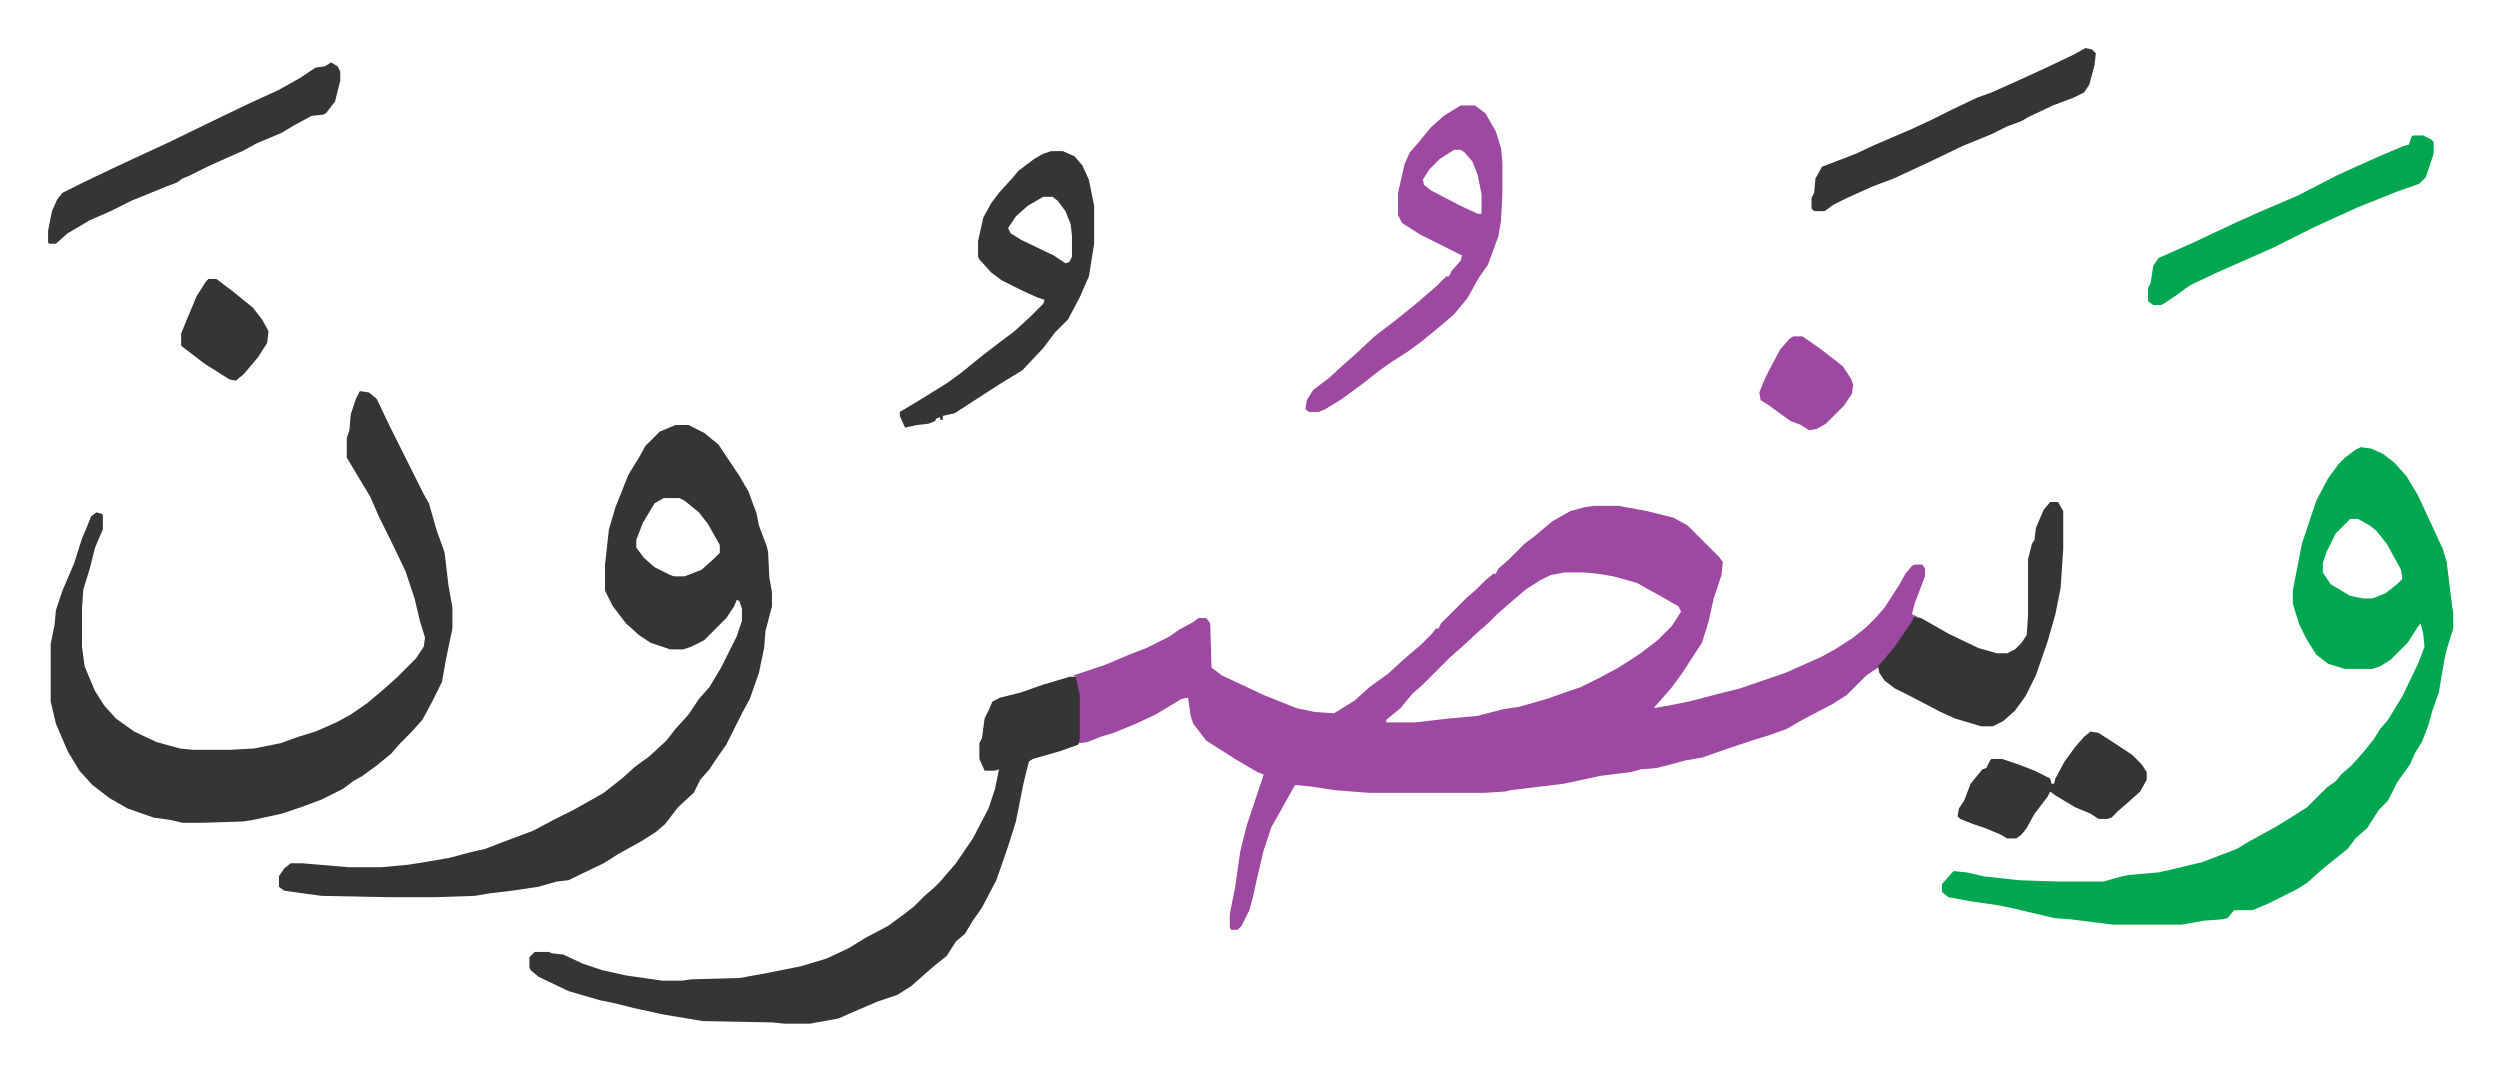
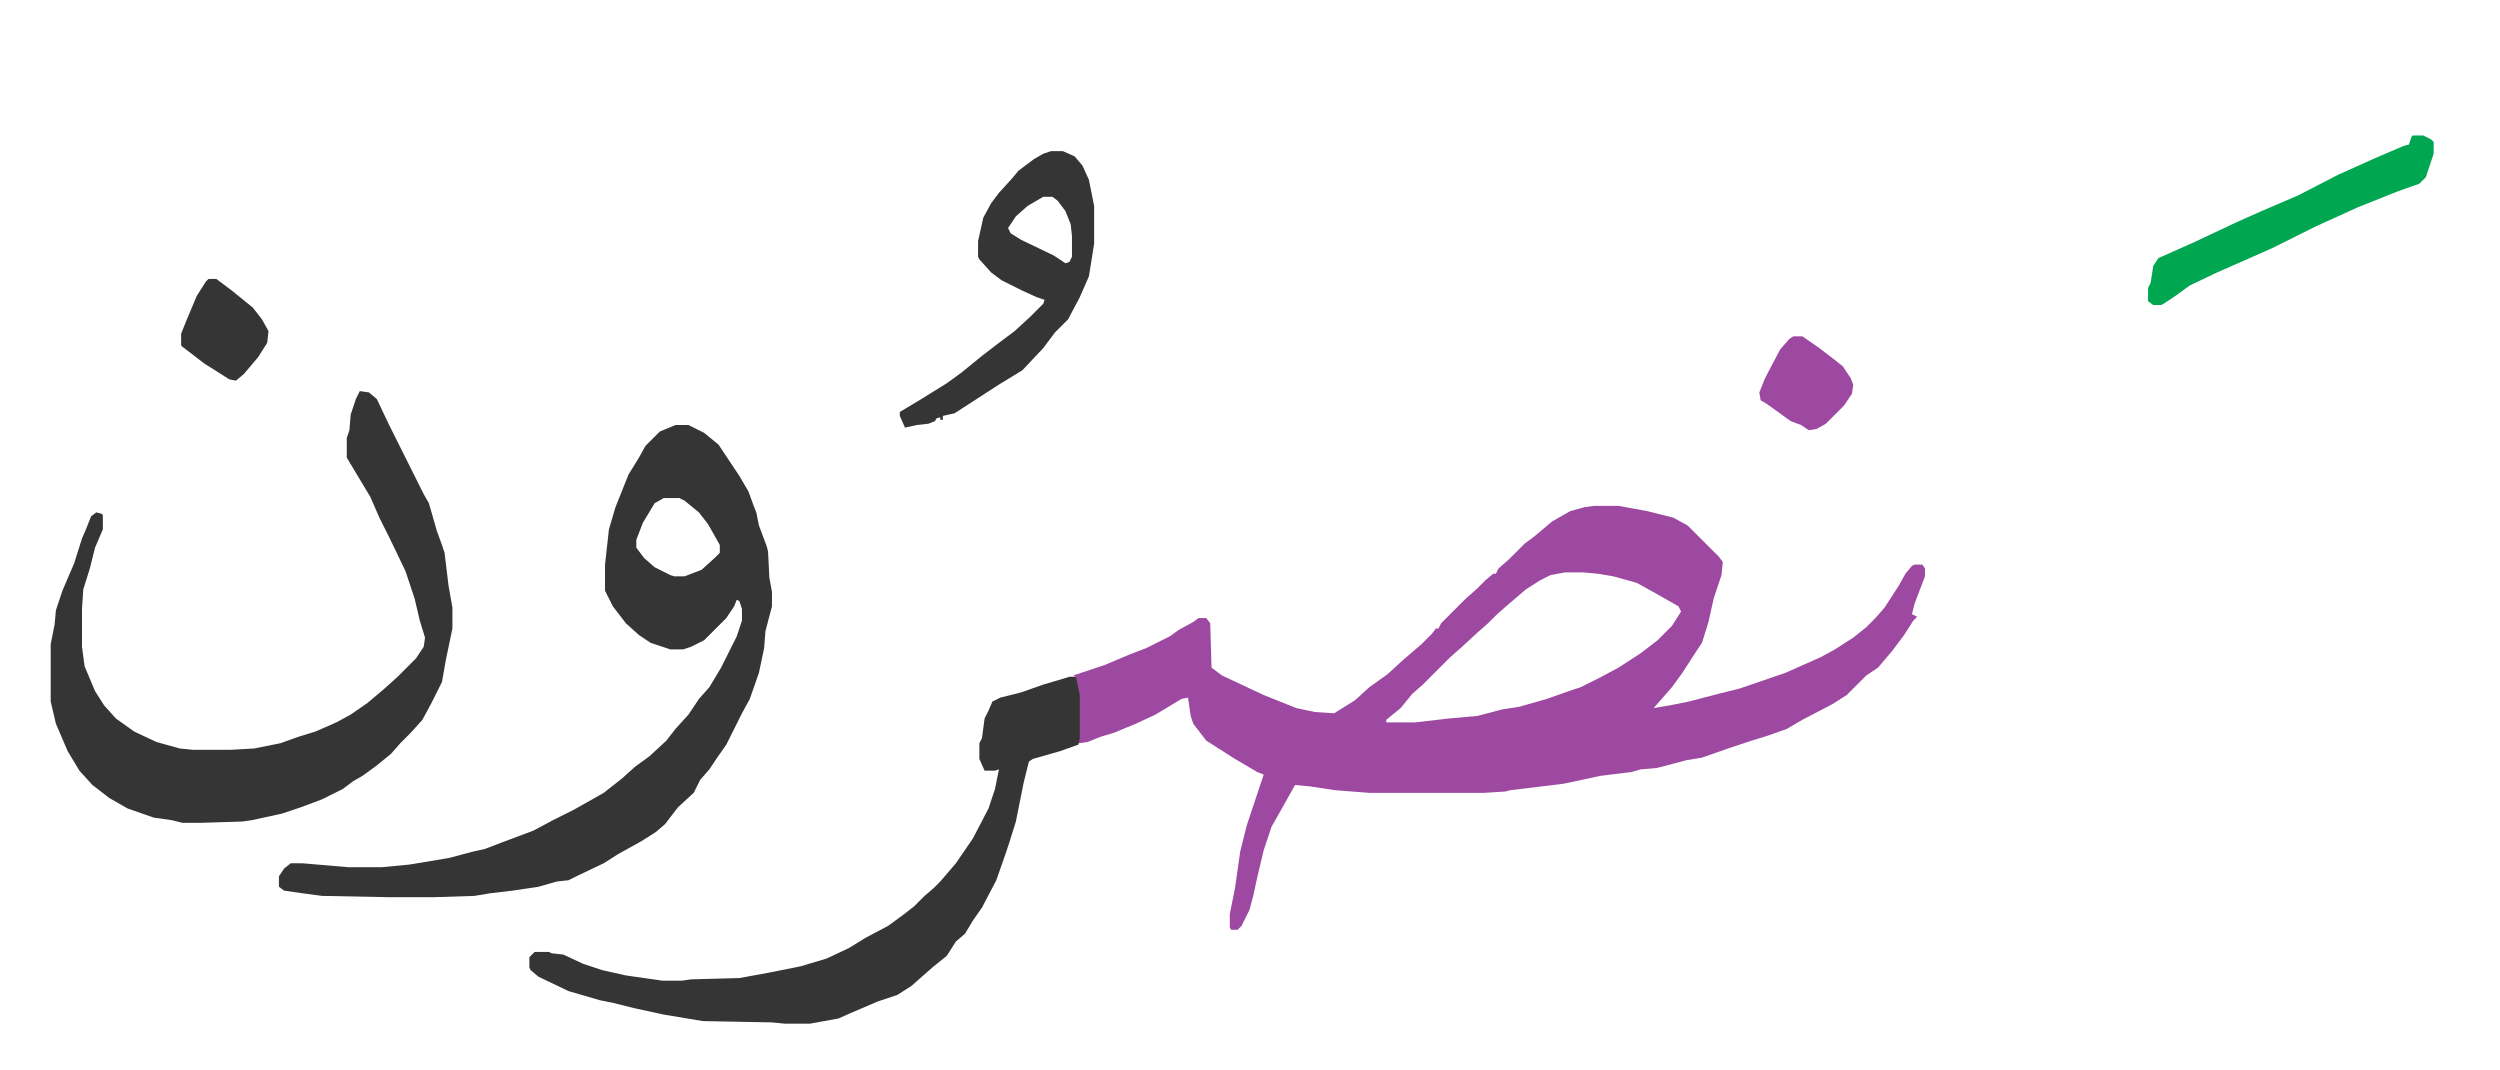
<svg xmlns="http://www.w3.org/2000/svg" role="img" viewBox="-36.86 409.14 1916.72 820.72">
  <path fill="#9d48a1" id="rule_ikhfa" d="M1185 797h19l22 4 20 5 11 6 24 24 3 4-1 10-6 18-4 18-5 16-4 6-11 17-8 11-7 8-7 8 12-2 15-3 23-6 16-4 35-12 27-12 11-6 14-9 10-8 7-7 7-8 11-17 5-9 5-6 2-1h6l2 3v6l-8 21-2 8 4 2-3 3-7 11-9 12-11 13-9 6-15 15-11 7-23 12-12 7-14 5-13 4-18 6-20 7-12 2-15 4-8 2-12 1-7 2-24 3-28 6-41 5-4 1-16 1h-88l-26-2-20-3-11-1-14 25-4 7-6 18-5 21-3 14-3 11-6 12-3 3h-5l-1-2v-10l4-20 4-28 5-20 12-36 1-3-5-2-17-10-11-7-11-7-10-13-2-6-2-14-5 1-20 12-15 7-17 7-10 3-10 4-7 1v-37l-2-10v-4l-2-1 24-8 19-8 13-5 8-4 10-5 7-5 11-6 4-3h6l3 4 1 34 8 6 32 15 25 10 14 3 15 1 16-10 11-10 14-10 12-11 14-12 8-8 3-4h2l2-4 19-19 8-7 7-7 6-5h2l2-4 8-7 12-12 8-6 13-11 14-8 11-3zm-22 51l-11 2-8 4-11 7-14 12-8 7-7 7-8 7-13 12-8 7-21 21-8 7-9 11-11 9v2h22l26-3 22-2 19-5 13-2 21-6 17-6 9-3 16-8 13-7 17-11 13-10 11-11 7-11-2-4-14-8-18-10-18-5-12-2-11-1z" />
-   <path fill="#00a650" id="rule_idgham_with_ghunnah" d="M1773 752l8 1 9 4 9 7 9 10 9 15 13 28 6 13 3 10 4 33 1 6v12l-5 16-2 9-2 12-2 12-5 14-3 11-5 13-5 8-4 9-10 14-7 14-7 7-9 14-9 8-6 8-10 8-11 9-10 9-8 5-22 11-12 5h-14l-5 6-4 1-14 1-17 3h-53l-32-4-13-1-21-5-13-3-10-2-21-3-16-3-5-4v-6l7-8 2-2 10 1 13 3 27 3 30 1h35l14-4 5-1 23-2 9-2 25-6 26-10 10-6 20-11 13-8 11-7 15-15 7-5 4-5 8-7 9-10 8-10 5-8 6-7 11-18 12-25 5-13-1-10-2-8-3 4-7 11-8 8-5 5-8 5-6 2h-21l-13-4-9-7-7-11-6-12-5-16v-10l7-36 6-18 5-15 9-17 8-11 5-5 8-6zm-8 55l-11 11-7 14-3 9v7l6 9 15 9 10 2h7l10-4 9-7 4-4-1-7-11-20-8-10-5-4-9-5z" />
  <path fill="#353535" id="rule_normal" d="M481 735h10l12 6 11 9 6 9 10 15 7 12 4 11 2 5 2 10 6 16 1 4 1 20 2 11v11l-5 19-1 13-4 19-7 20-6 11-7 14-5 10-7 10-6 9-7 8-5 10-12 11-10 13-7 6-11 7-18 10-11 7-21 10-6 3-9 1-14 4-20 3-17 2-12 2-31 1h-35l-51-1-15-2-14-2-4-3v-8l4-6 5-4h9l35 3h26l21-2 30-5 19-5 9-2 13-5 24-9 15-8 16-8 16-9 7-4 14-11 10-9 11-8 13-12 7-9 10-11 8-12 8-9 9-15 5-10 7-14 3-9 1-3v-9l-2-6-2-1-2 5-6 9-12 12-5 5-10 5-6 2h-10l-15-5-9-6-10-9-10-13-6-12v-20l3-27 5-17 10-25 8-13 5-9 11-11zm-9 56l-7 4-9 15-5 13v6l6 8 8 7 12 6 3 1h8l13-5 10-9 4-4v-6l-9-16-7-9-11-9-4-2z" />
  <path fill="#353535" id="rule_normal" d="M239 709l7 1 6 5 10 21 7 14 6 12 5 10 8 16 4 7 6 21 4 11 2 6 3 25 3 17v16l-5 24-3 17-8 16-7 13-9 10-8 8-7 8-11 9-11 8-7 4-8 6-16 8-16 6-15 5-23 5-7 1-32 1h-14l-8-2-14-2-20-7-14-8-13-10-10-11-9-15-9-21-4-17v-44l3-15 1-11 5-15 9-21 6-19 3-7 4-10 4-3 4 1 1 1v11l-6 14-4 16-5 16-1 15v29l2 15 8 19 7 11 9 10 14 10 17 8 18 5 10 1h29l18-1 20-4 14-5 13-4 16-7 11-6 13-9 13-11 10-9 14-14 6-9 1-7-4-13-4-17-7-21-12-25-8-16-7-16-9-15-6-10-3-5v-15l2-6 1-12 4-12zm544 219h5l3 14v33l-1 5-14 5-21 6-3 2-4 16-6 30-5 16-3 9-7 20-11 21-7 10-6 10-7 6-7 11-10 8-8 7-9 8-11 7-15 5-14 6-7 3-9 4-22 4h-19l-10-1-53-1-30-5-23-5-16-4-10-2-24-7-23-11-6-5-1-2v-8l4-4h11l2 1 9 1 15 7 15 5 18 4 28 4h15l7-1 37-1 22-4 25-5 20-6 17-8 13-8 17-9 11-8 9-7 8-8 7-6 5-5 12-14 13-19 12-23 5-15 3-15-3 1h-8l-4-9v-12l2-4 2-15 3-6 3-7 6-3 16-4 17-6 17-5zm-14-403h9l9 4 6 7 5 11 4 20v29l-4 25-7 16-9 17-10 10-9 12-16 17-18 11-17 11-17 11-9 2v3h-2v-2l-3 1-1 2-5 2-9 1-9 2-4-9v-3l15-9 21-13 11-8 16-13 13-10 12-9 12-11 5-5 5-5 1-3-6-2-11-5-16-8-8-6-9-10-1-2v-12l4-18 6-11 6-8 10-11 5-6 12-9 7-4zm-6 35l-12 7-9 8-6 9 2 4 8 5 25 12 9 6 3-1 2-4v-16l-1-9-4-10-6-8-4-3z" />
-   <path fill="#9d48a1" id="rule_ikhfa" d="M1083 490h11l8 6 8 14 4 13 1 11v24l-1 20-2 12-8 22-7 10-9 16-10 12-8 7-17 14-11 8-11 7-10 7-14 11-15 11-13 8-5 2h-7l-3-2 1-7 5-8 12-9 12-11 8-7 15-14 17-13 16-13 15-13 7-7h2l2-4 7-8 1-4-16-8-16-8-14-9-3-6v-17l5-22 4-9 7-8 9-11 10-9zm-5 34l-11 7-8 8-5 8 1 4 5 4 23 12 13 6h3v-15l-3-15-4-10-6-7-3-2z" />
-   <path fill="#353535" id="rule_normal" d="M1535 794h6l4 7v29l-2 30-4 20-6 21-9 26-8 16-8 11-9 8-8 4h-9l-20-6-11-5-23-12-12-6-8-6-4-6-1-5 12-14 13-19 3-5 5 1 21 12 23 11 14 4h8l6-3 5-5 4-6 1-15v-43l3-12 2-3 1-9 6-14zM217 457l5 3 2 4v7l-4 16-7 9-2 1-9 1-13 7-10 6-19 8-11 6-7 3-20 9-14 7-5 2-4 3-8 3-27 11-16 8-16 7-17 10-9 8H1l-1-1v-9l3-15 4-9 4-5 16-8 23-11 15-7 26-12 35-17 27-13 24-11 16-9 12-8 7-1z" />
  <path fill="#00a650" id="rule_idgham_with_ghunnah" d="M1813 513h8l6 3 2 2v9l-6 18-5 5-17 6-20 8-10 4-33 15-16 8-16 8-18 8-25 11-21 10-11 8-9 6-2 1h-6l-4-3v-10l2-4 2-13 4-6 27-12 34-16 18-8 28-12 31-16 29-13 21-9 4-1 2-6z" />
-   <path fill="#353535" id="rule_normal" d="M1562 446l5 1 3 3-1 9-4 15-4 6-8 4-16 6-19 9-5 3-11 4-12 6-22 9-25 12-28 13-16 6-20 9-10 5-7 5h-8l-2-2v-8l2-4 1-11 5-9 26-10 15-7 28-12 15-7 16-8 19-9 11-4 18-8 24-11 21-10zm4 524l6 1 14 9 12 8 7 7 4 6v6l-5 9-9 8-8 7-5 5-3 1h-7l-6-4-12-5-10-6-5-3-4-3-2 4-10 13-6 11-4 5-4 3h-7l-5-3-12-5-9-3-10-4-2-2 1-6 4-6 5-13 9-11 3-1 3-6 1-1h8l12 4 13 5 12 6 1 4h2l1-4 7-13 8-11 7-8z" />
  <path fill="#9d48a1" id="rule_ikhfa" d="M1338 667h7l13 9 13 10 5 4 6 9 2 5-1 7-6 9-14 14-7 4-6 1-6-4-8-3-18-13-5-3-1-6 4-10 3-6 9-17 7-8z" />
-   <path fill="#353535" id="rule_normal" d="M123 623h6l12 9 16 13 7 9 5 9-1 9-7 11-11 13-6 5-5-1-19-12-17-13-1-1v-9l4-10 8-19 7-11z" />
+   <path fill="#353535" id="rule_normal" d="M123 623h6l12 9 16 13 7 9 5 9-1 9-7 11-11 13-6 5-5-1-19-12-17-13-1-1v-9l4-10 8-19 7-11" />
</svg>